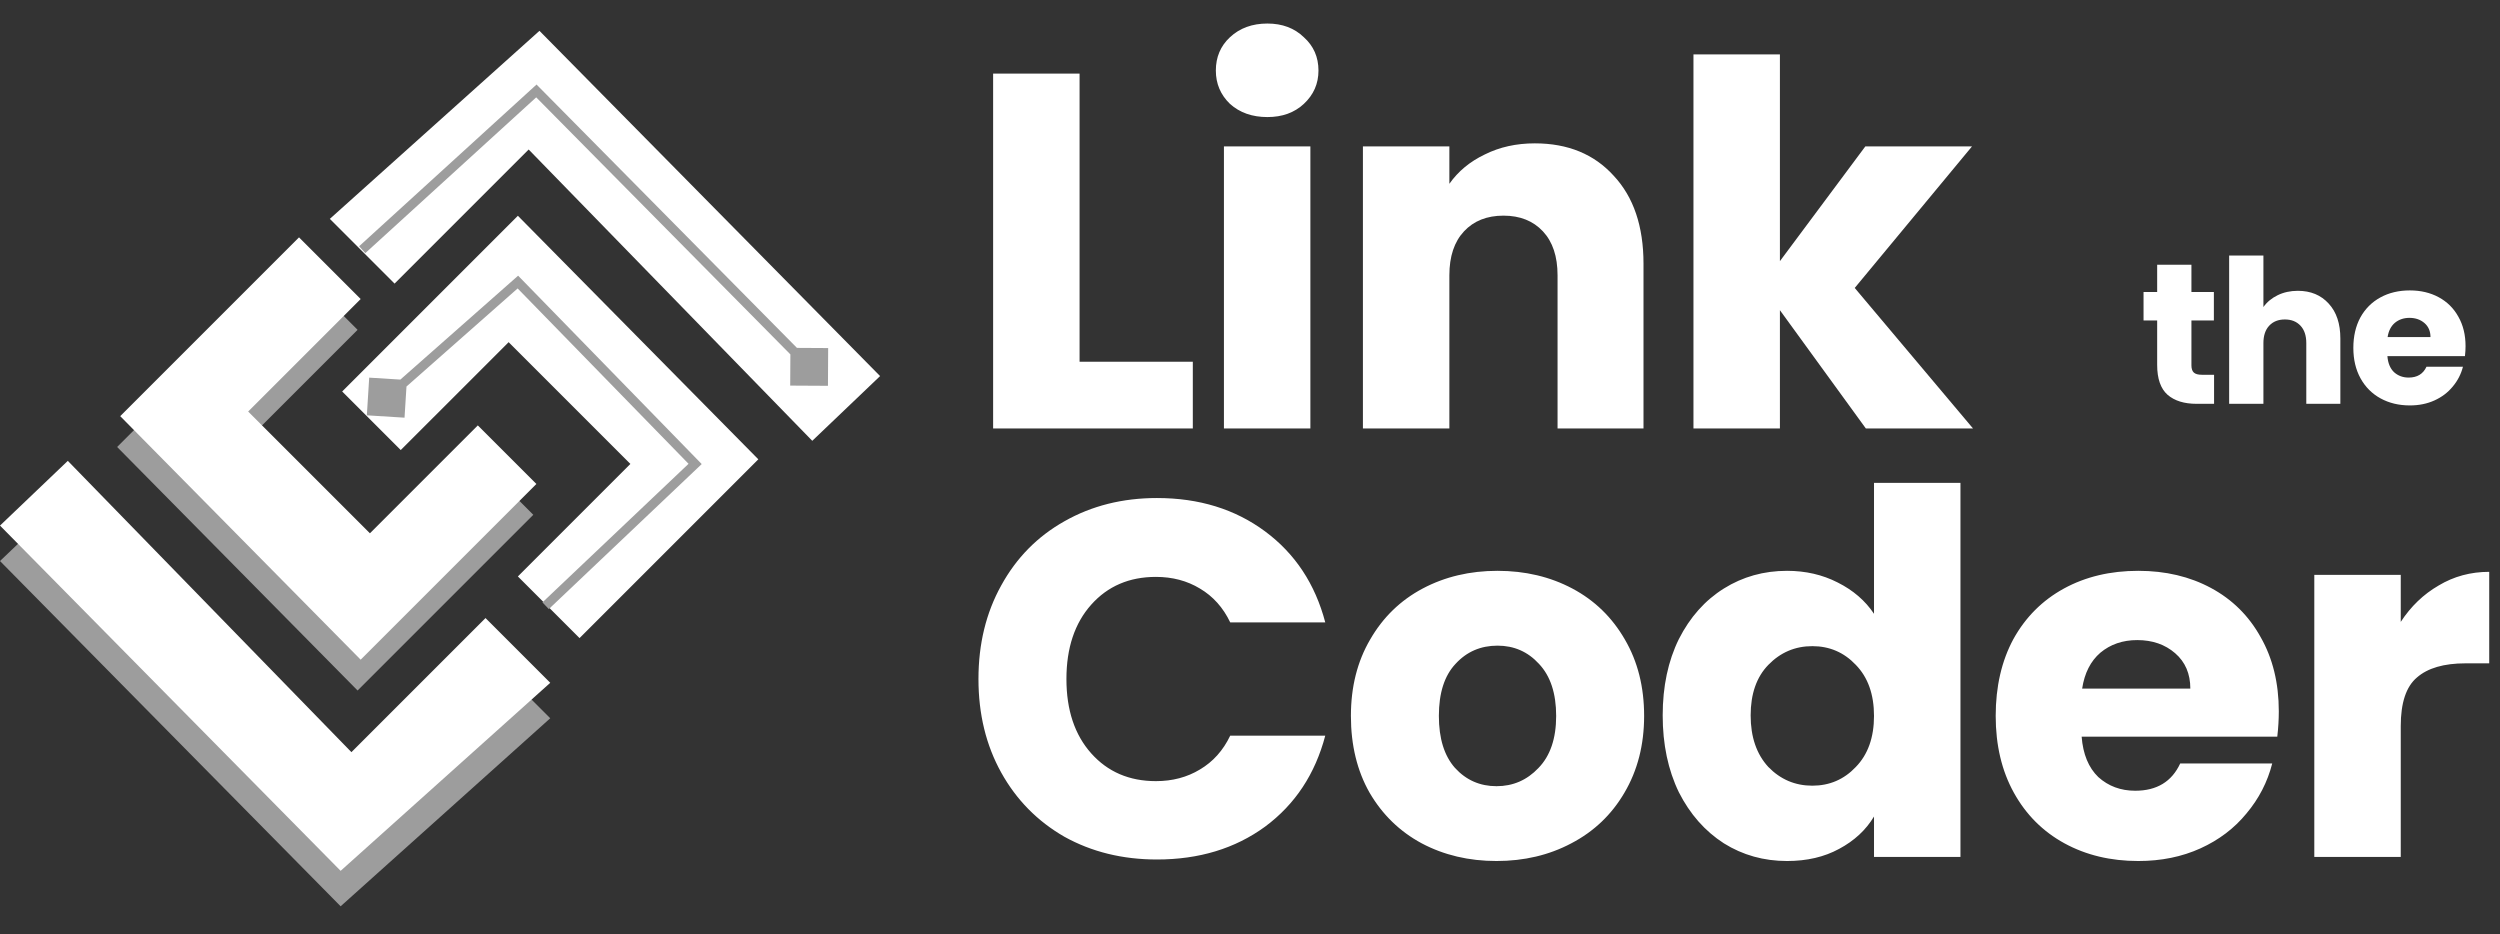
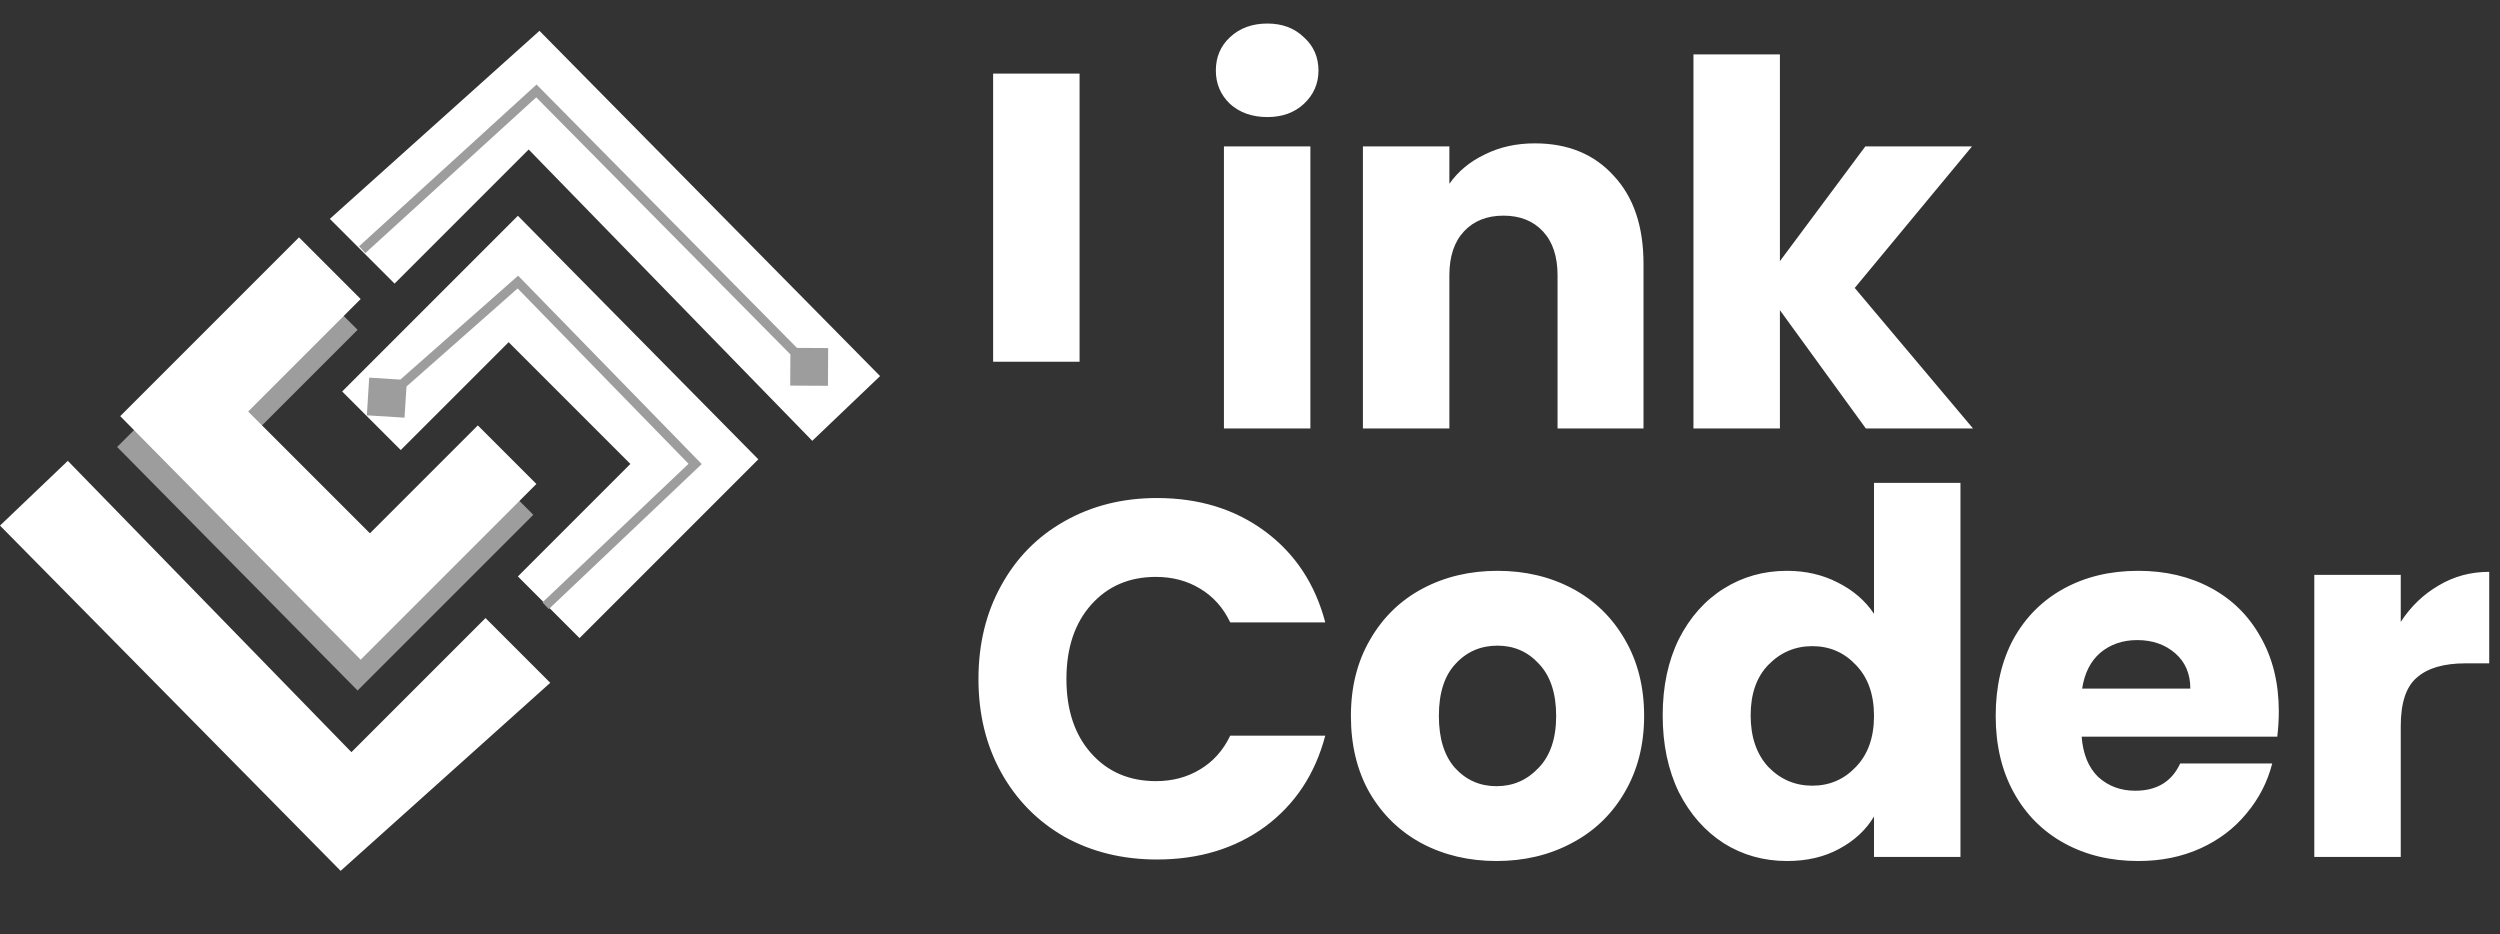
<svg xmlns="http://www.w3.org/2000/svg" width="811" height="303" viewBox="0 0 811 303" fill="none">
  <rect x="0" y="0" width="811" height="303" fill="#333333" stroke="none" />
-   <path d="M110.5 294L0 182L22 161L114 255.5L157.5 212L178.5 233L110.5 294Z" fill="#9D9D9D" />
  <path d="M175 10L285.5 122L263.5 143L171.5 48.5L128 92L107 71L175 10Z" fill="white" />
  <path d="M174 29.5L175.067 28.445L174.054 27.421L172.99 28.391L174 29.5ZM268.589 125.158L268.658 112.911L256.411 112.842L256.342 125.089L268.589 125.158ZM117.5 81L118.51 82.109L175.01 30.609L174 29.5L172.99 28.391L116.49 79.891L117.5 81ZM174 29.5L172.933 30.555L261.433 120.055L262.5 119L263.567 117.945L175.067 28.445L174 29.5Z" fill="#9D9D9D" />
  <path d="M110.5 282.5L0 170.5L22 149.5L114 244L157.5 200.5L178.5 221.5L110.5 282.5Z" fill="white" />
  <path d="M96 87L38 145L116 224L173 167L154 148L119 183L79.5 143.5L116 107L96 87Z" fill="#9D9D9D" />
  <path d="M188 207L246 149L168 70L111 127L130 146L165 111L204.5 150.5L168 187L188 207Z" fill="white" />
  <path d="M225.5 150.5L226.532 151.588L227.635 150.542L226.574 149.453L225.5 150.5ZM168 91.5L169.074 90.453L168.078 89.431L167.008 90.375L168 91.5ZM119.006 134.73L131.23 135.494L131.994 123.27L119.77 122.506L119.006 134.73ZM177 196.5L178.032 197.588L226.532 151.588L225.5 150.5L224.468 149.412L175.968 195.412L177 196.5ZM225.5 150.5L226.574 149.453L169.074 90.453L168 91.5L166.926 92.547L224.426 151.547L225.5 150.5ZM168 91.5L167.008 90.375L124.508 127.875L125.5 129L126.492 130.125L168.992 92.625L168 91.5Z" fill="#9D9D9D" />
  <path d="M97 77L39 135L117 214L174 157L155 138L120 173L80.5 133.5L117 97L97 77Z" fill="white" />
-   <path d="M350.212 117.352H386.948V139H322.168V23.872H350.212V117.352ZM411.148 37.976C406.228 37.976 402.183 36.555 399.012 33.712C395.951 30.76 394.42 27.152 394.42 22.888C394.42 18.515 395.951 14.907 399.012 12.064C402.183 9.112 406.228 7.636 411.148 7.636C415.959 7.636 419.895 9.112 422.956 12.064C426.127 14.907 427.712 18.515 427.712 22.888C427.712 27.152 426.127 30.76 422.956 33.712C419.895 36.555 415.959 37.976 411.148 37.976ZM425.088 47.488V139H397.044V47.488H425.088ZM497.891 46.504C508.606 46.504 517.134 50.003 523.475 57C529.926 63.888 533.151 73.4 533.151 85.536V139H505.271V89.308C505.271 83.185 503.686 78.429 500.515 75.04C497.345 71.651 493.081 69.956 487.723 69.956C482.366 69.956 478.102 71.651 474.931 75.04C471.761 78.429 470.175 83.185 470.175 89.308V139H442.131V47.488H470.175V59.624C473.018 55.579 476.845 52.408 481.655 50.112C486.466 47.707 491.878 46.504 497.891 46.504ZM605.283 139L577.403 100.624V139H549.359V17.64H577.403V84.716L605.119 47.488H639.723L601.675 93.408L640.051 139H605.283Z" fill="white" />
-   <path d="M718.245 121.575V131H712.59C708.56 131 705.418 130.025 703.165 128.075C700.912 126.082 699.785 122.853 699.785 118.39V103.96H695.365V94.73H699.785V85.89H710.9V94.73H718.18V103.96H710.9V118.52C710.9 119.603 711.16 120.383 711.68 120.86C712.2 121.337 713.067 121.575 714.28 121.575H718.245ZM745.431 94.34C749.591 94.34 752.928 95.727 755.441 98.5C757.955 101.23 759.211 105 759.211 109.81V131H748.161V111.305C748.161 108.878 747.533 106.993 746.276 105.65C745.02 104.307 743.33 103.635 741.206 103.635C739.083 103.635 737.393 104.307 736.136 105.65C734.88 106.993 734.251 108.878 734.251 111.305V131H723.136V82.9H734.251V99.605C735.378 98.002 736.916 96.723 738.866 95.77C740.816 94.817 743.005 94.34 745.431 94.34ZM799.825 112.28C799.825 113.32 799.76 114.403 799.63 115.53H774.475C774.648 117.783 775.363 119.517 776.62 120.73C777.92 121.9 779.502 122.485 781.365 122.485C784.138 122.485 786.067 121.315 787.15 118.975H798.98C798.373 121.358 797.268 123.503 795.665 125.41C794.105 127.317 792.133 128.812 789.75 129.895C787.367 130.978 784.702 131.52 781.755 131.52C778.202 131.52 775.038 130.762 772.265 129.245C769.492 127.728 767.325 125.562 765.765 122.745C764.205 119.928 763.425 116.635 763.425 112.865C763.425 109.095 764.183 105.802 765.7 102.985C767.26 100.168 769.427 98.002 772.2 96.485C774.973 94.968 778.158 94.21 781.755 94.21C785.265 94.21 788.385 94.947 791.115 96.42C793.845 97.893 795.968 99.995 797.485 102.725C799.045 105.455 799.825 108.64 799.825 112.28ZM788.45 109.355C788.45 107.448 787.8 105.932 786.5 104.805C785.2 103.678 783.575 103.115 781.625 103.115C779.762 103.115 778.18 103.657 776.88 104.74C775.623 105.823 774.843 107.362 774.54 109.355H788.45Z" fill="white" />
+   <path d="M350.212 117.352H386.948H322.168V23.872H350.212V117.352ZM411.148 37.976C406.228 37.976 402.183 36.555 399.012 33.712C395.951 30.76 394.42 27.152 394.42 22.888C394.42 18.515 395.951 14.907 399.012 12.064C402.183 9.112 406.228 7.636 411.148 7.636C415.959 7.636 419.895 9.112 422.956 12.064C426.127 14.907 427.712 18.515 427.712 22.888C427.712 27.152 426.127 30.76 422.956 33.712C419.895 36.555 415.959 37.976 411.148 37.976ZM425.088 47.488V139H397.044V47.488H425.088ZM497.891 46.504C508.606 46.504 517.134 50.003 523.475 57C529.926 63.888 533.151 73.4 533.151 85.536V139H505.271V89.308C505.271 83.185 503.686 78.429 500.515 75.04C497.345 71.651 493.081 69.956 487.723 69.956C482.366 69.956 478.102 71.651 474.931 75.04C471.761 78.429 470.175 83.185 470.175 89.308V139H442.131V47.488H470.175V59.624C473.018 55.579 476.845 52.408 481.655 50.112C486.466 47.707 491.878 46.504 497.891 46.504ZM605.283 139L577.403 100.624V139H549.359V17.64H577.403V84.716L605.119 47.488H639.723L601.675 93.408L640.051 139H605.283Z" fill="white" />
  <path d="M317.412 220.272C317.412 208.901 319.872 198.788 324.792 189.932C329.712 180.967 336.545 174.024 345.292 169.104C354.148 164.075 364.152 161.56 375.304 161.56C388.971 161.56 400.669 165.168 410.4 172.384C420.131 179.6 426.636 189.44 429.916 201.904H399.084C396.788 197.093 393.508 193.431 389.244 190.916C385.089 188.401 380.333 187.144 374.976 187.144C366.339 187.144 359.341 190.151 353.984 196.164C348.627 202.177 345.948 210.213 345.948 220.272C345.948 230.331 348.627 238.367 353.984 244.38C359.341 250.393 366.339 253.4 374.976 253.4C380.333 253.4 385.089 252.143 389.244 249.628C393.508 247.113 396.788 243.451 399.084 238.64H429.916C426.636 251.104 420.131 260.944 410.4 268.16C400.669 275.267 388.971 278.82 375.304 278.82C364.152 278.82 354.148 276.36 345.292 271.44C336.545 266.411 329.712 259.468 324.792 250.612C319.872 241.756 317.412 231.643 317.412 220.272ZM485.466 279.312C476.501 279.312 468.41 277.399 461.194 273.572C454.087 269.745 448.457 264.279 444.302 257.172C440.257 250.065 438.234 241.756 438.234 232.244C438.234 222.841 440.311 214.587 444.466 207.48C448.621 200.264 454.306 194.743 461.522 190.916C468.738 187.089 476.829 185.176 485.794 185.176C494.759 185.176 502.85 187.089 510.066 190.916C517.282 194.743 522.967 200.264 527.122 207.48C531.277 214.587 533.354 222.841 533.354 232.244C533.354 241.647 531.222 249.956 526.958 257.172C522.803 264.279 517.063 269.745 509.738 273.572C502.522 277.399 494.431 279.312 485.466 279.312ZM485.466 255.04C490.823 255.04 495.361 253.072 499.078 249.136C502.905 245.2 504.818 239.569 504.818 232.244C504.818 224.919 502.959 219.288 499.242 215.352C495.634 211.416 491.151 209.448 485.794 209.448C480.327 209.448 475.79 211.416 472.182 215.352C468.574 219.179 466.77 224.809 466.77 232.244C466.77 239.569 468.519 245.2 472.018 249.136C475.626 253.072 480.109 255.04 485.466 255.04ZM539.376 232.08C539.376 222.677 541.125 214.423 544.624 207.316C548.232 200.209 553.097 194.743 559.22 190.916C565.342 187.089 572.176 185.176 579.72 185.176C585.733 185.176 591.2 186.433 596.12 188.948C601.149 191.463 605.085 194.852 607.928 199.116V156.64H635.972V278H607.928V264.88C605.304 269.253 601.532 272.752 596.612 275.376C591.801 278 586.17 279.312 579.72 279.312C572.176 279.312 565.342 277.399 559.22 273.572C553.097 269.636 548.232 264.115 544.624 257.008C541.125 249.792 539.376 241.483 539.376 232.08ZM607.928 232.244C607.928 225.247 605.96 219.725 602.024 215.68C598.197 211.635 593.496 209.612 587.92 209.612C582.344 209.612 577.588 211.635 573.652 215.68C569.825 219.616 567.912 225.083 567.912 232.08C567.912 239.077 569.825 244.653 573.652 248.808C577.588 252.853 582.344 254.876 587.92 254.876C593.496 254.876 598.197 252.853 602.024 248.808C605.96 244.763 607.928 239.241 607.928 232.244ZM739.244 230.768C739.244 233.392 739.08 236.125 738.752 238.968H675.284C675.722 244.653 677.526 249.027 680.696 252.088C683.976 255.04 687.967 256.516 692.668 256.516C699.666 256.516 704.531 253.564 707.264 247.66H737.112C735.582 253.673 732.794 259.085 728.748 263.896C724.812 268.707 719.838 272.479 713.824 275.212C707.811 277.945 701.087 279.312 693.652 279.312C684.687 279.312 676.706 277.399 669.708 273.572C662.711 269.745 657.244 264.279 653.308 257.172C649.372 250.065 647.404 241.756 647.404 232.244C647.404 222.732 649.318 214.423 653.144 207.316C657.08 200.209 662.547 194.743 669.544 190.916C676.542 187.089 684.578 185.176 693.652 185.176C702.508 185.176 710.38 187.035 717.268 190.752C724.156 194.469 729.514 199.772 733.34 206.66C737.276 213.548 739.244 221.584 739.244 230.768ZM710.544 223.388C710.544 218.577 708.904 214.751 705.624 211.908C702.344 209.065 698.244 207.644 693.324 207.644C688.623 207.644 684.632 209.011 681.352 211.744C678.182 214.477 676.214 218.359 675.448 223.388H710.544ZM778.803 201.74C782.083 196.711 786.183 192.775 791.103 189.932C796.023 186.98 801.49 185.504 807.503 185.504V215.188H799.795C792.798 215.188 787.55 216.719 784.051 219.78C780.552 222.732 778.803 227.98 778.803 235.524V278H750.759V186.488H778.803V201.74Z" fill="white" />
</svg>